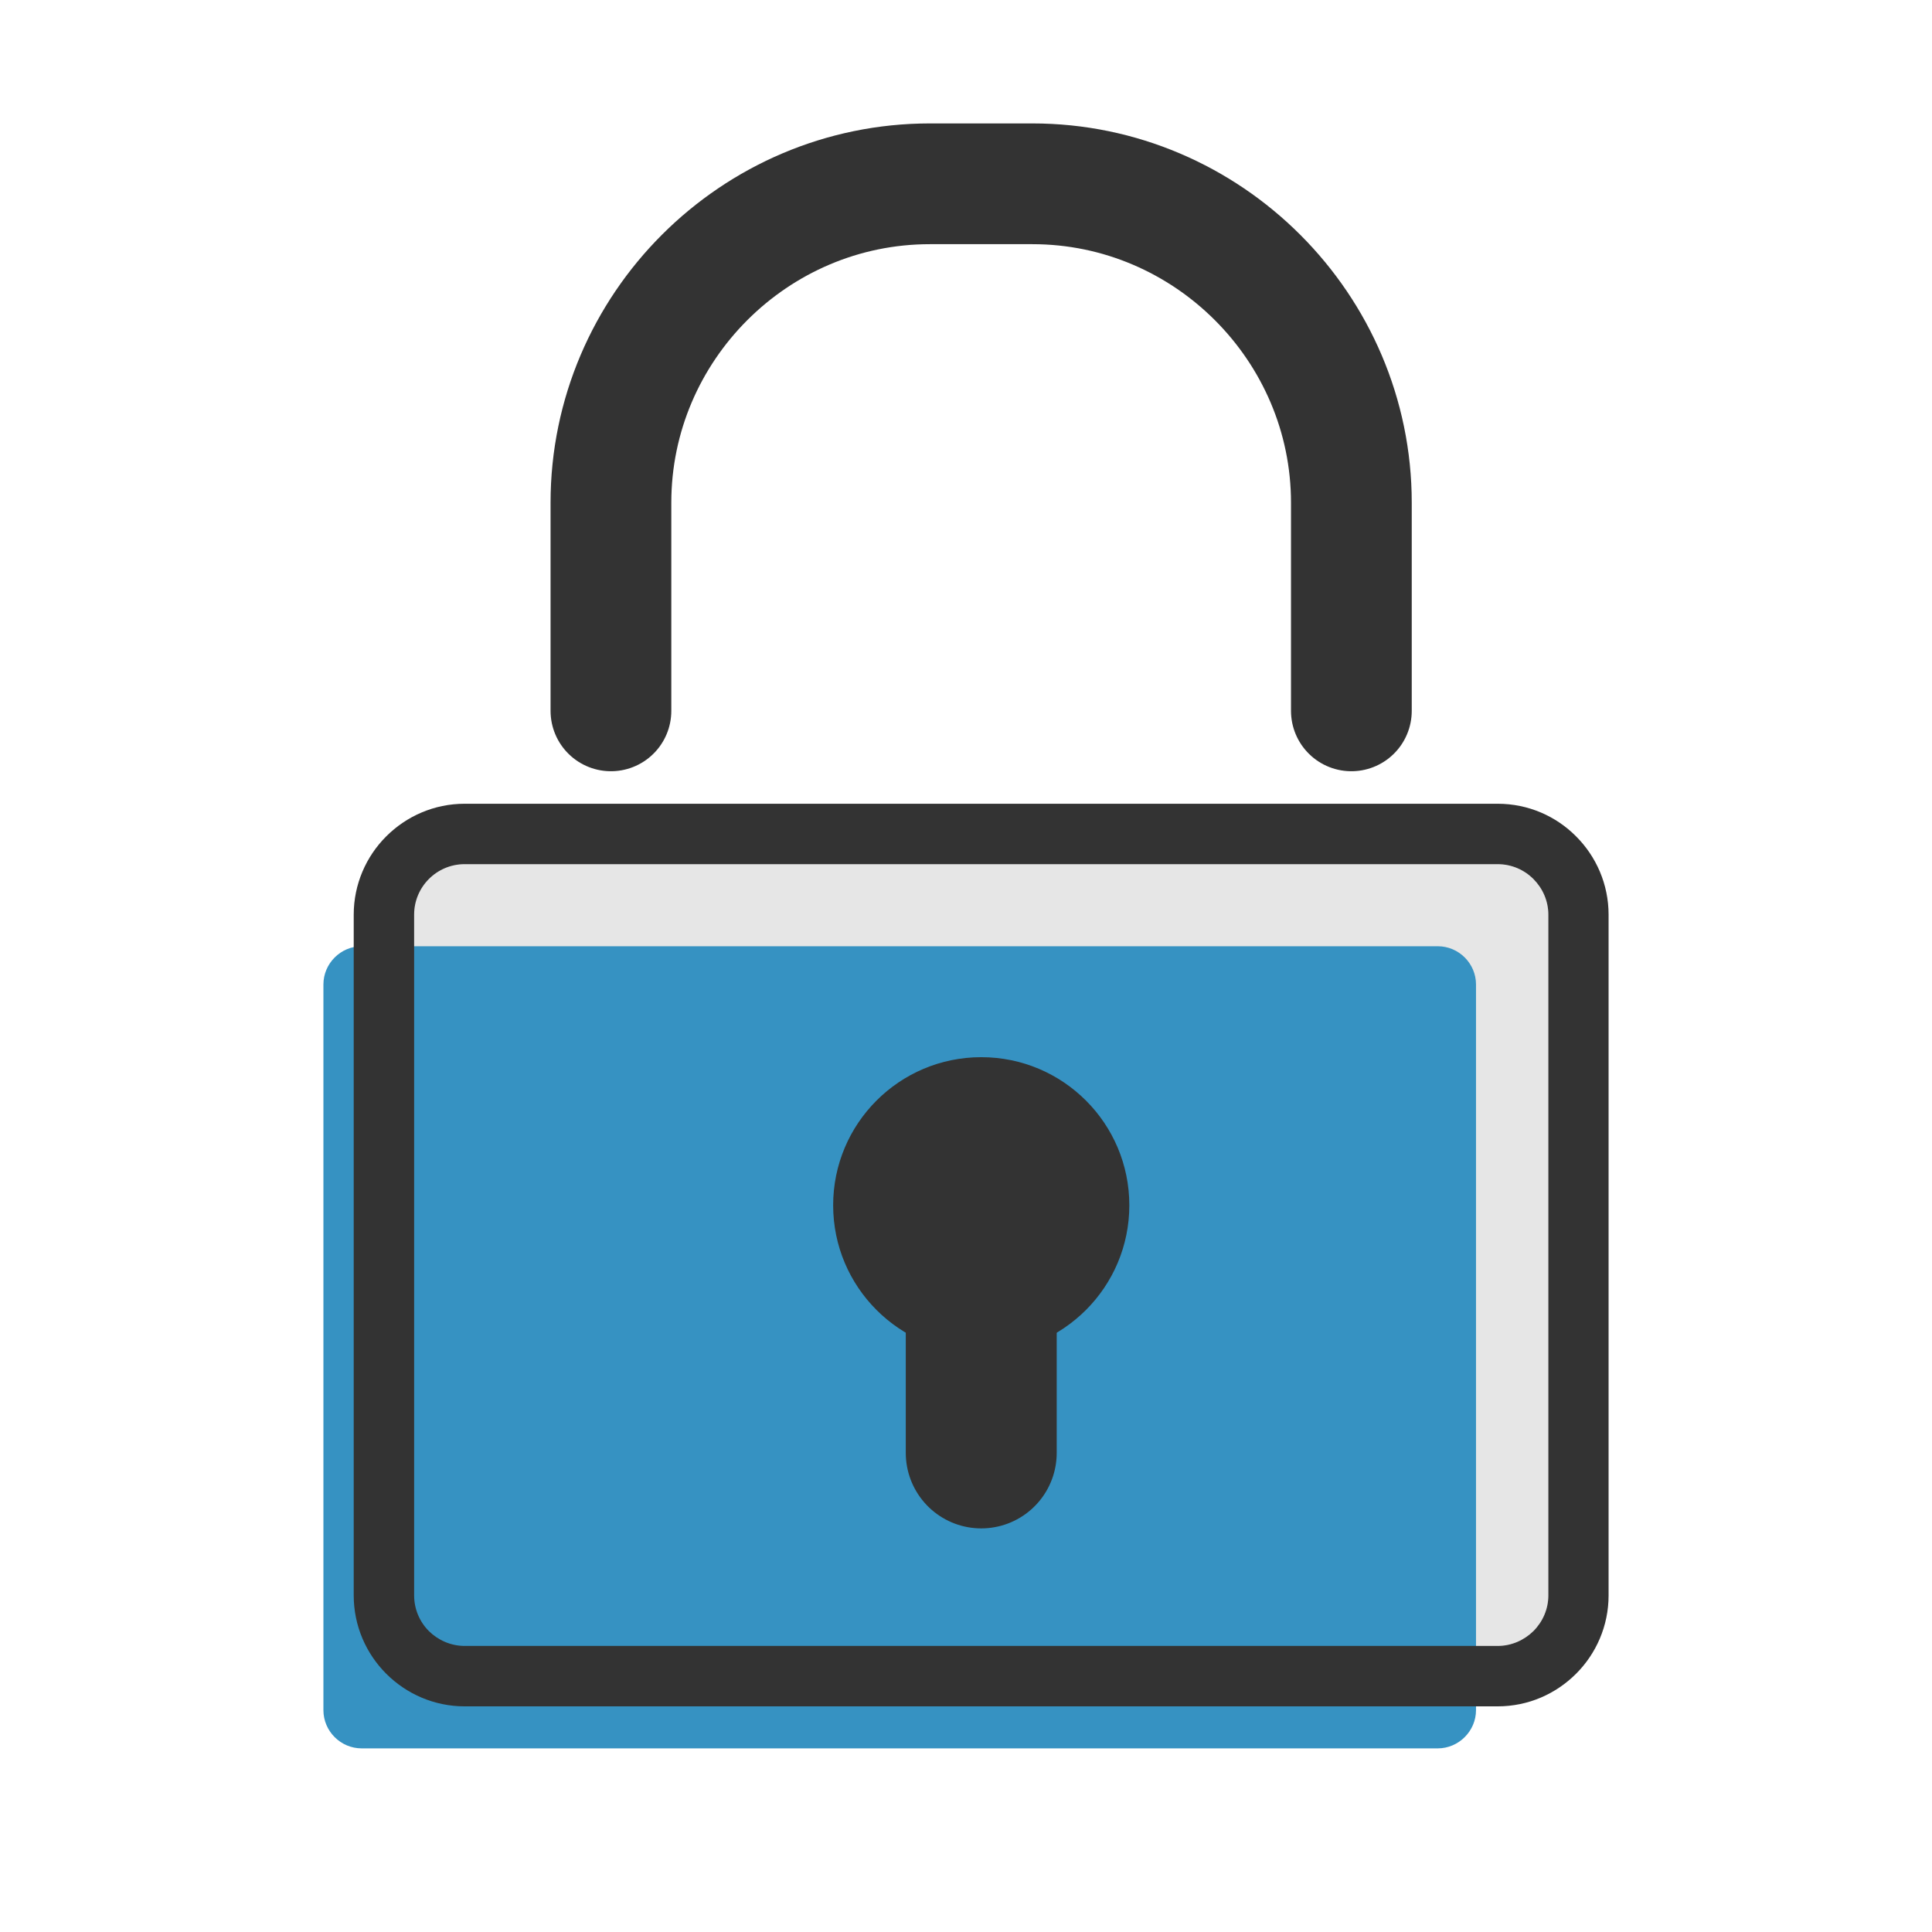
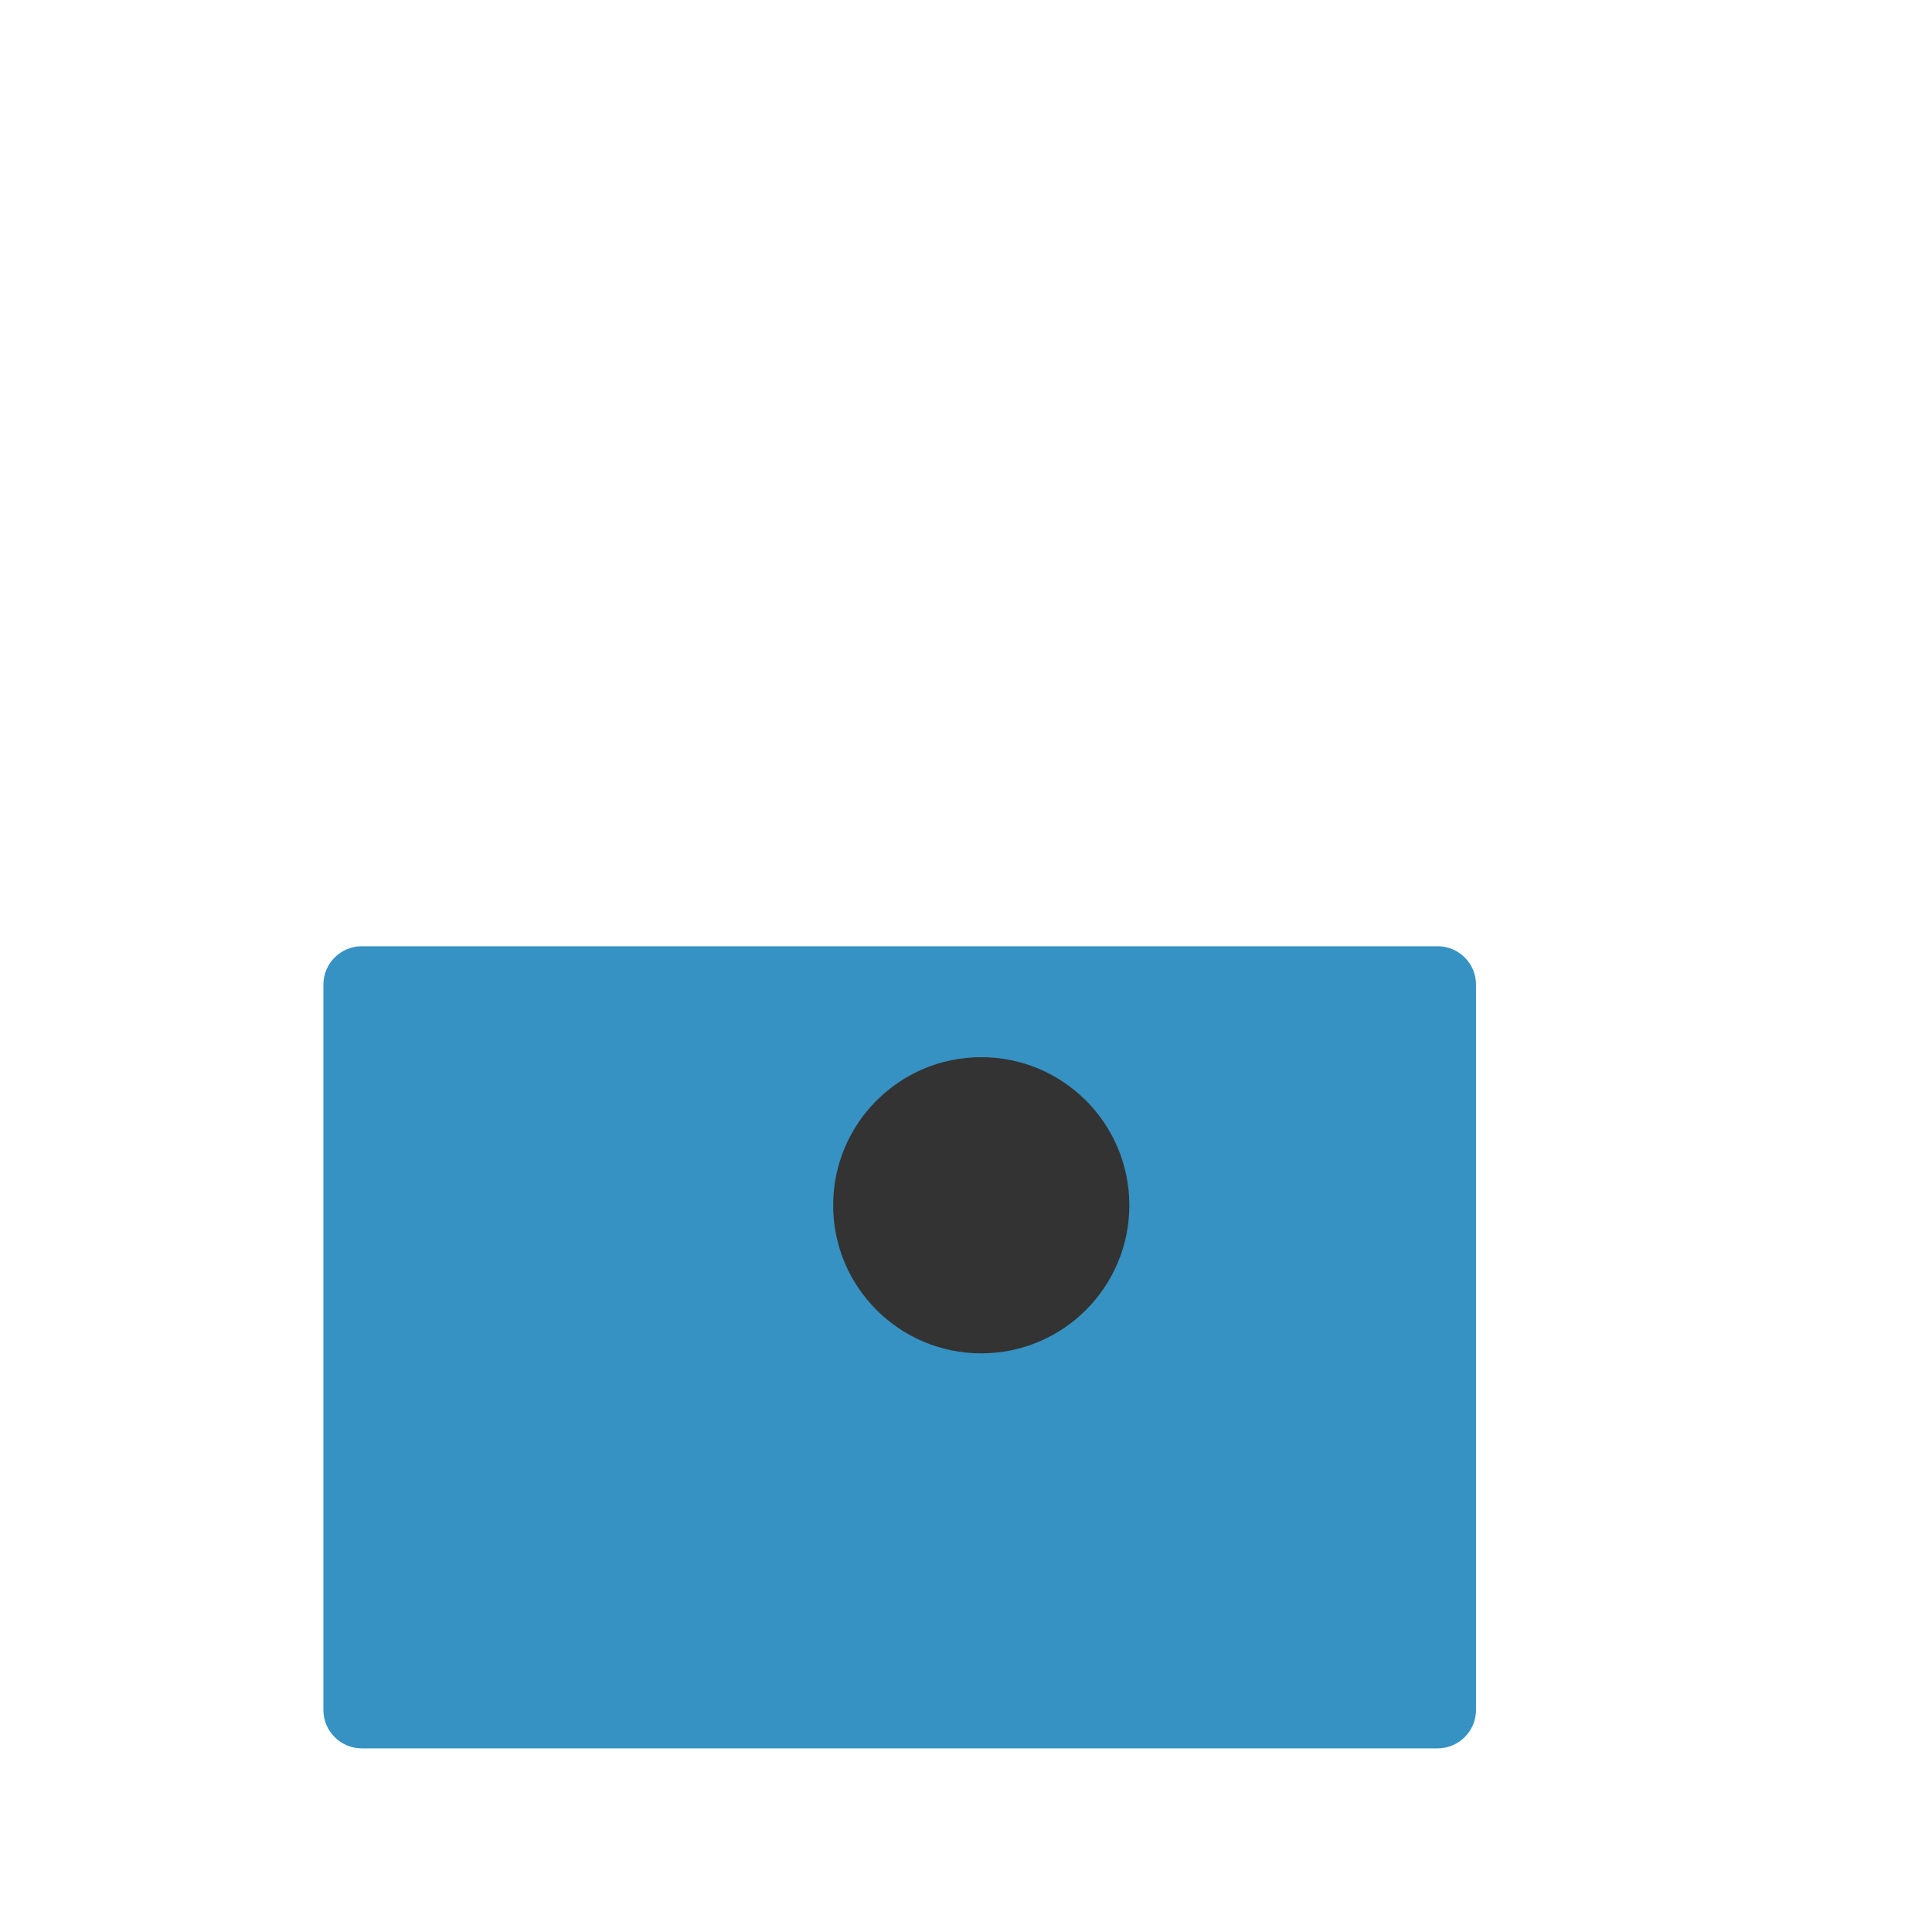
<svg xmlns="http://www.w3.org/2000/svg" xml:space="preserve" width="128px" height="128px" version="1.1" style="shape-rendering:geometricPrecision; text-rendering:geometricPrecision; image-rendering:optimizeQuality; fill-rule:evenodd; clip-rule:evenodd" viewBox="0 0 10711 10711">
  <defs>
    <style type="text/css">
   
    .str1 {stroke:#333333;stroke-width:836.765;stroke-linecap:round;stroke-linejoin:round}
    .str0 {stroke:#333333;stroke-width:669.432;stroke-linecap:round;stroke-linejoin:round}
    .fil0 {fill:none}
    .fil4 {fill:#333333}
    .fil2 {fill:#3692C2}
    .fil1 {fill:#E6E6E6}
    .fil3 {fill:#333333;fill-rule:nonzero}
   
  </style>
  </defs>
  <g id="Camada_x0020_1">
    <rect class="fil0" width="10711" height="10711" />
    <g id="_2317734047520">
-       <path class="fil1" d="M8303 4791l-5727 0c-77,0 -147,31 -198,82 -51,51 -82,121 -82,198l0 3774c0,77 31,147 82,198 51,50 121,82 198,82l5727 0c77,0 147,-32 198,-82 51,-51 83,-121 83,-198l0 -3774c0,-77 -32,-147 -83,-198 -51,-51 -121,-82 -198,-82z" />
      <path class="fil2" d="M2005 5246l5966 0c117,0 212,96 212,212l0 4023c0,116 -96,212 -212,212l-5966 0c-116,0 -212,-95 -212,-212l0 -4023c0,-116 95,-212 212,-212z" />
-       <path class="fil3" d="M2576 4456l5727 0c170,0 324,69 435,181 111,111 180,265 180,434l0 3774c0,169 -69,323 -180,434 -112,112 -265,181 -435,181l-5727 0c-169,0 -323,-69 -435,-181 -111,-111 -180,-265 -180,-434l0 -3774c0,-169 69,-323 180,-434 112,-112 266,-181 435,-181zm5727 335l-5727 0c-77,0 -147,31 -198,82 -51,51 -82,121 -82,198l0 3774c0,77 31,147 82,198 51,50 121,82 198,82l5727 0c77,0 147,-32 198,-82 51,-51 83,-121 83,-198l0 -3774c0,-77 -32,-147 -83,-198 -51,-51 -121,-82 -198,-82z" />
-       <path class="fil0 str0" d="M3387 3941l0 -1154c0,-973 796,-1768 1768,-1768l569 0c972,0 1768,797 1768,1768l0 1154" />
      <g>
        <circle class="fil4" cx="5440" cy="6682" r="821" />
-         <line class="fil0 str1" x1="5440" y1="8055" x2="5440" y2="6901" />
      </g>
    </g>
  </g>
</svg>